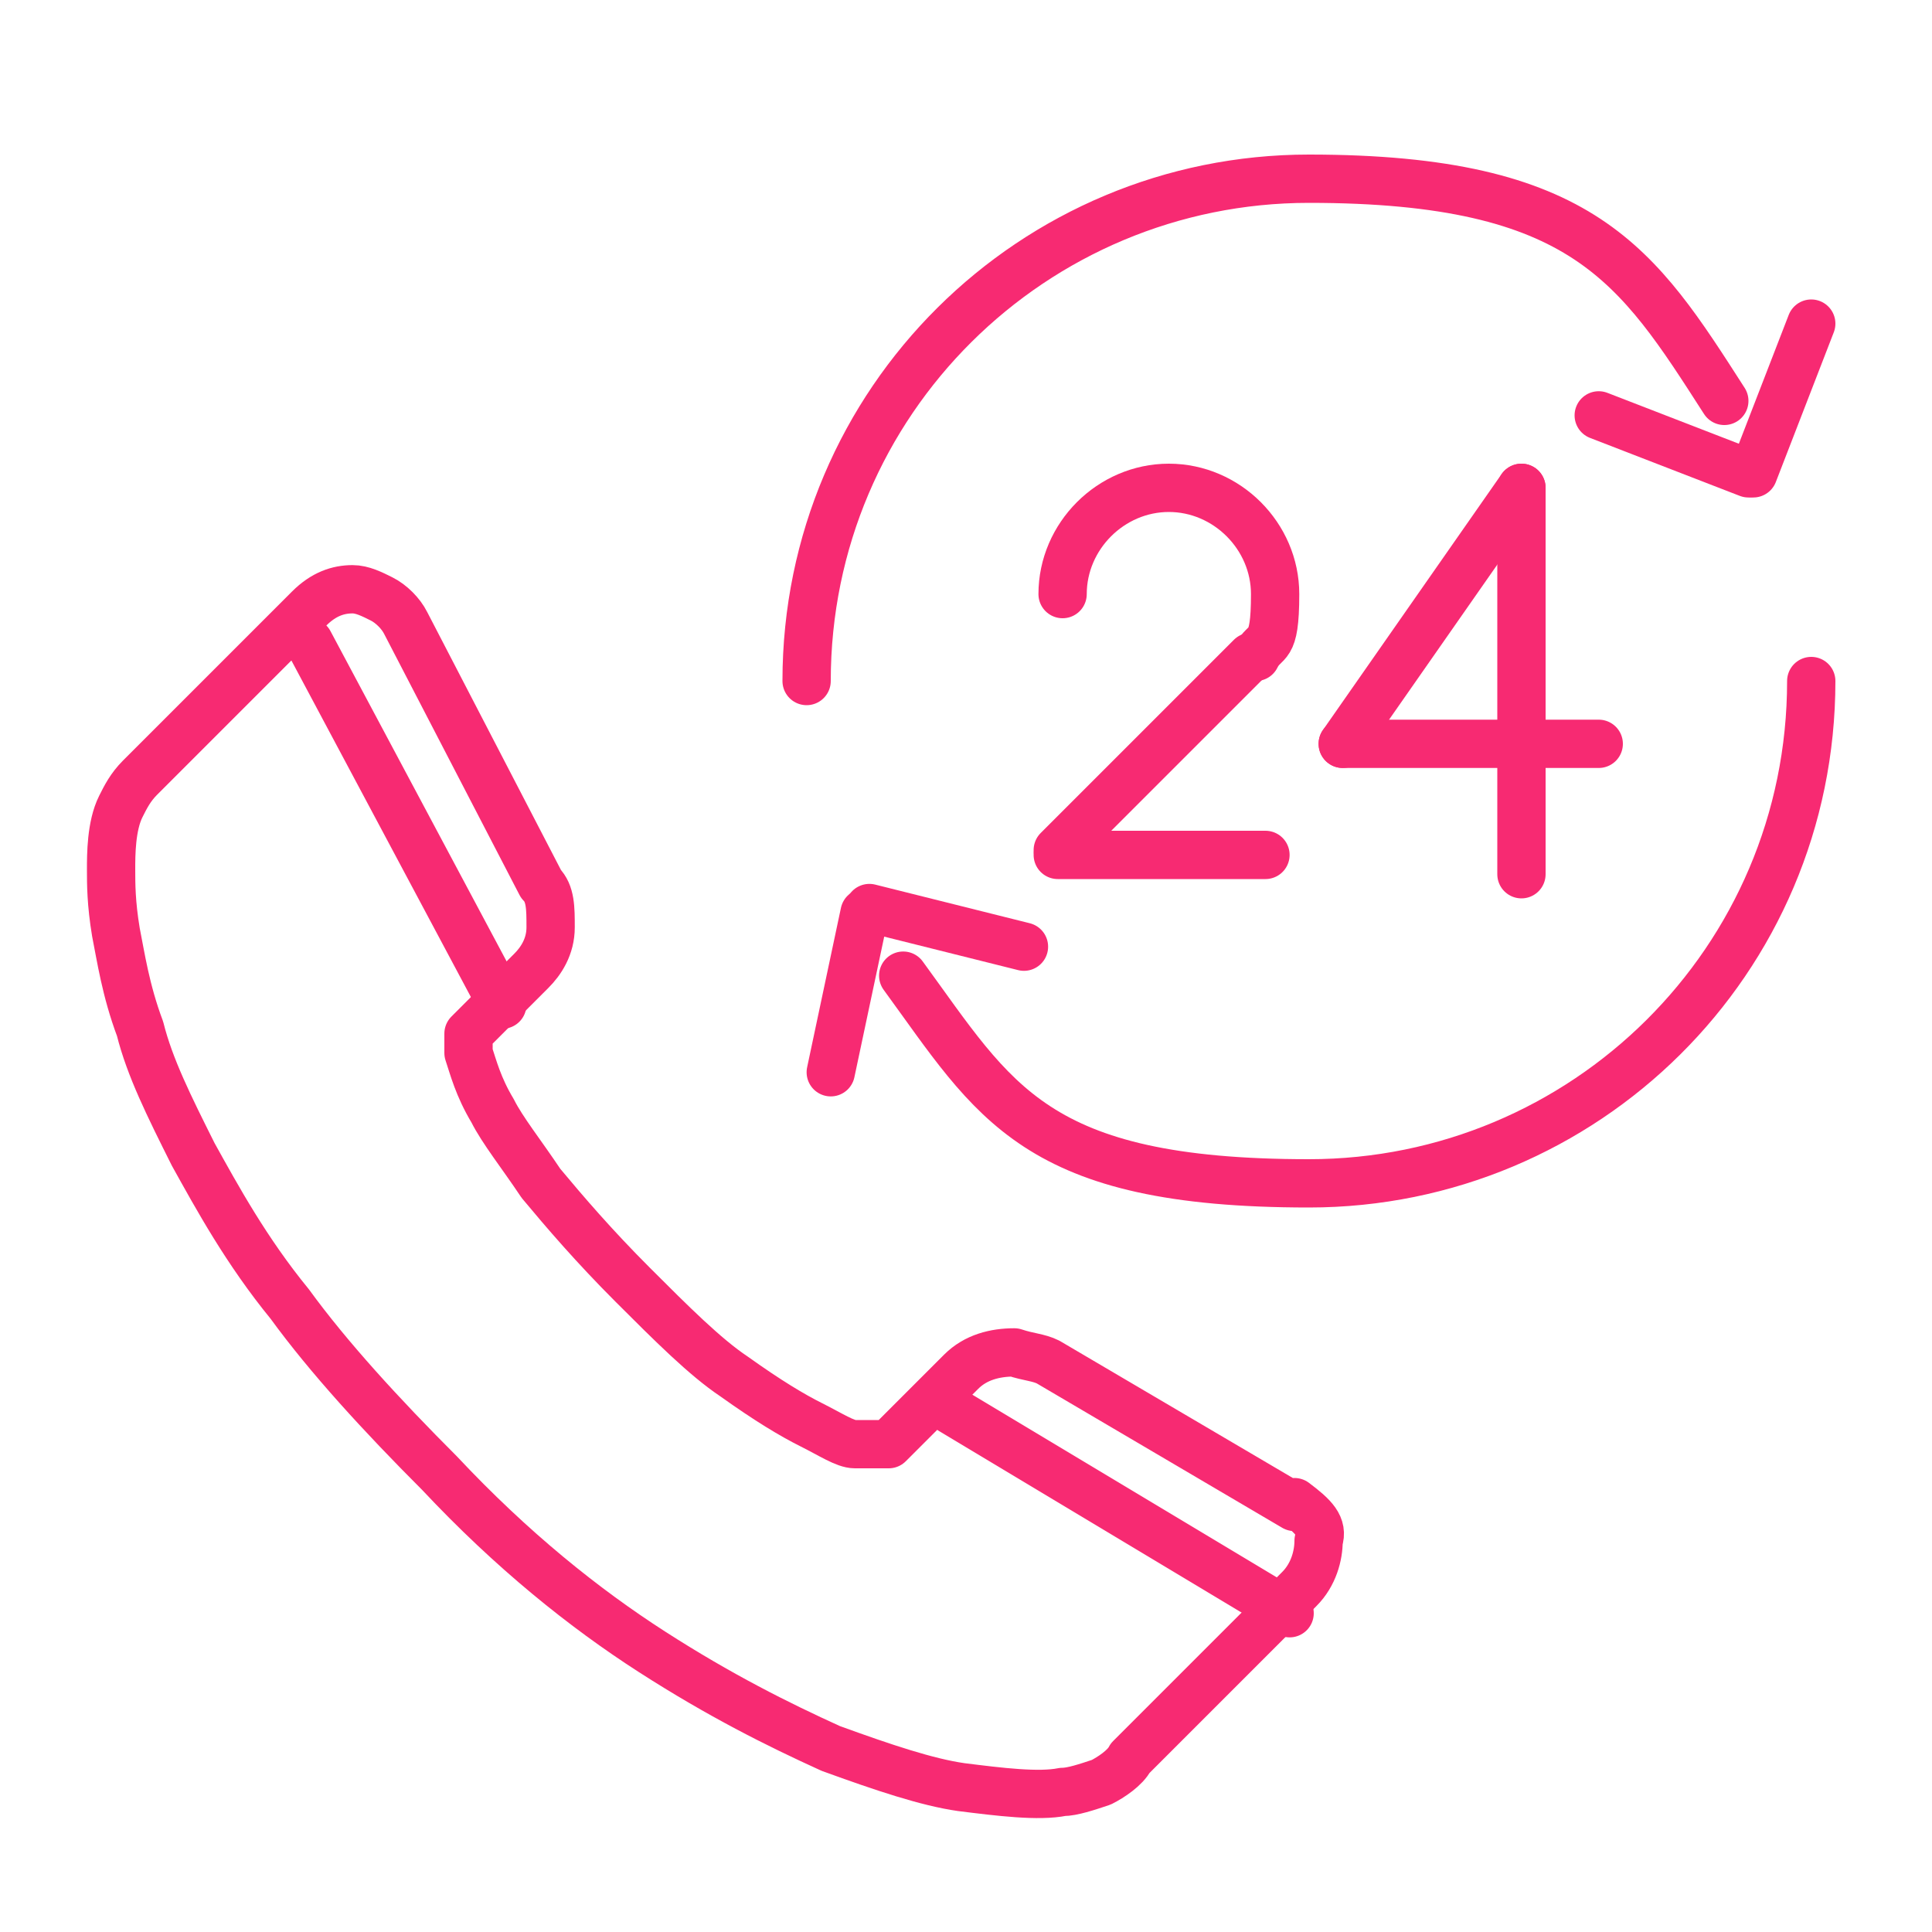
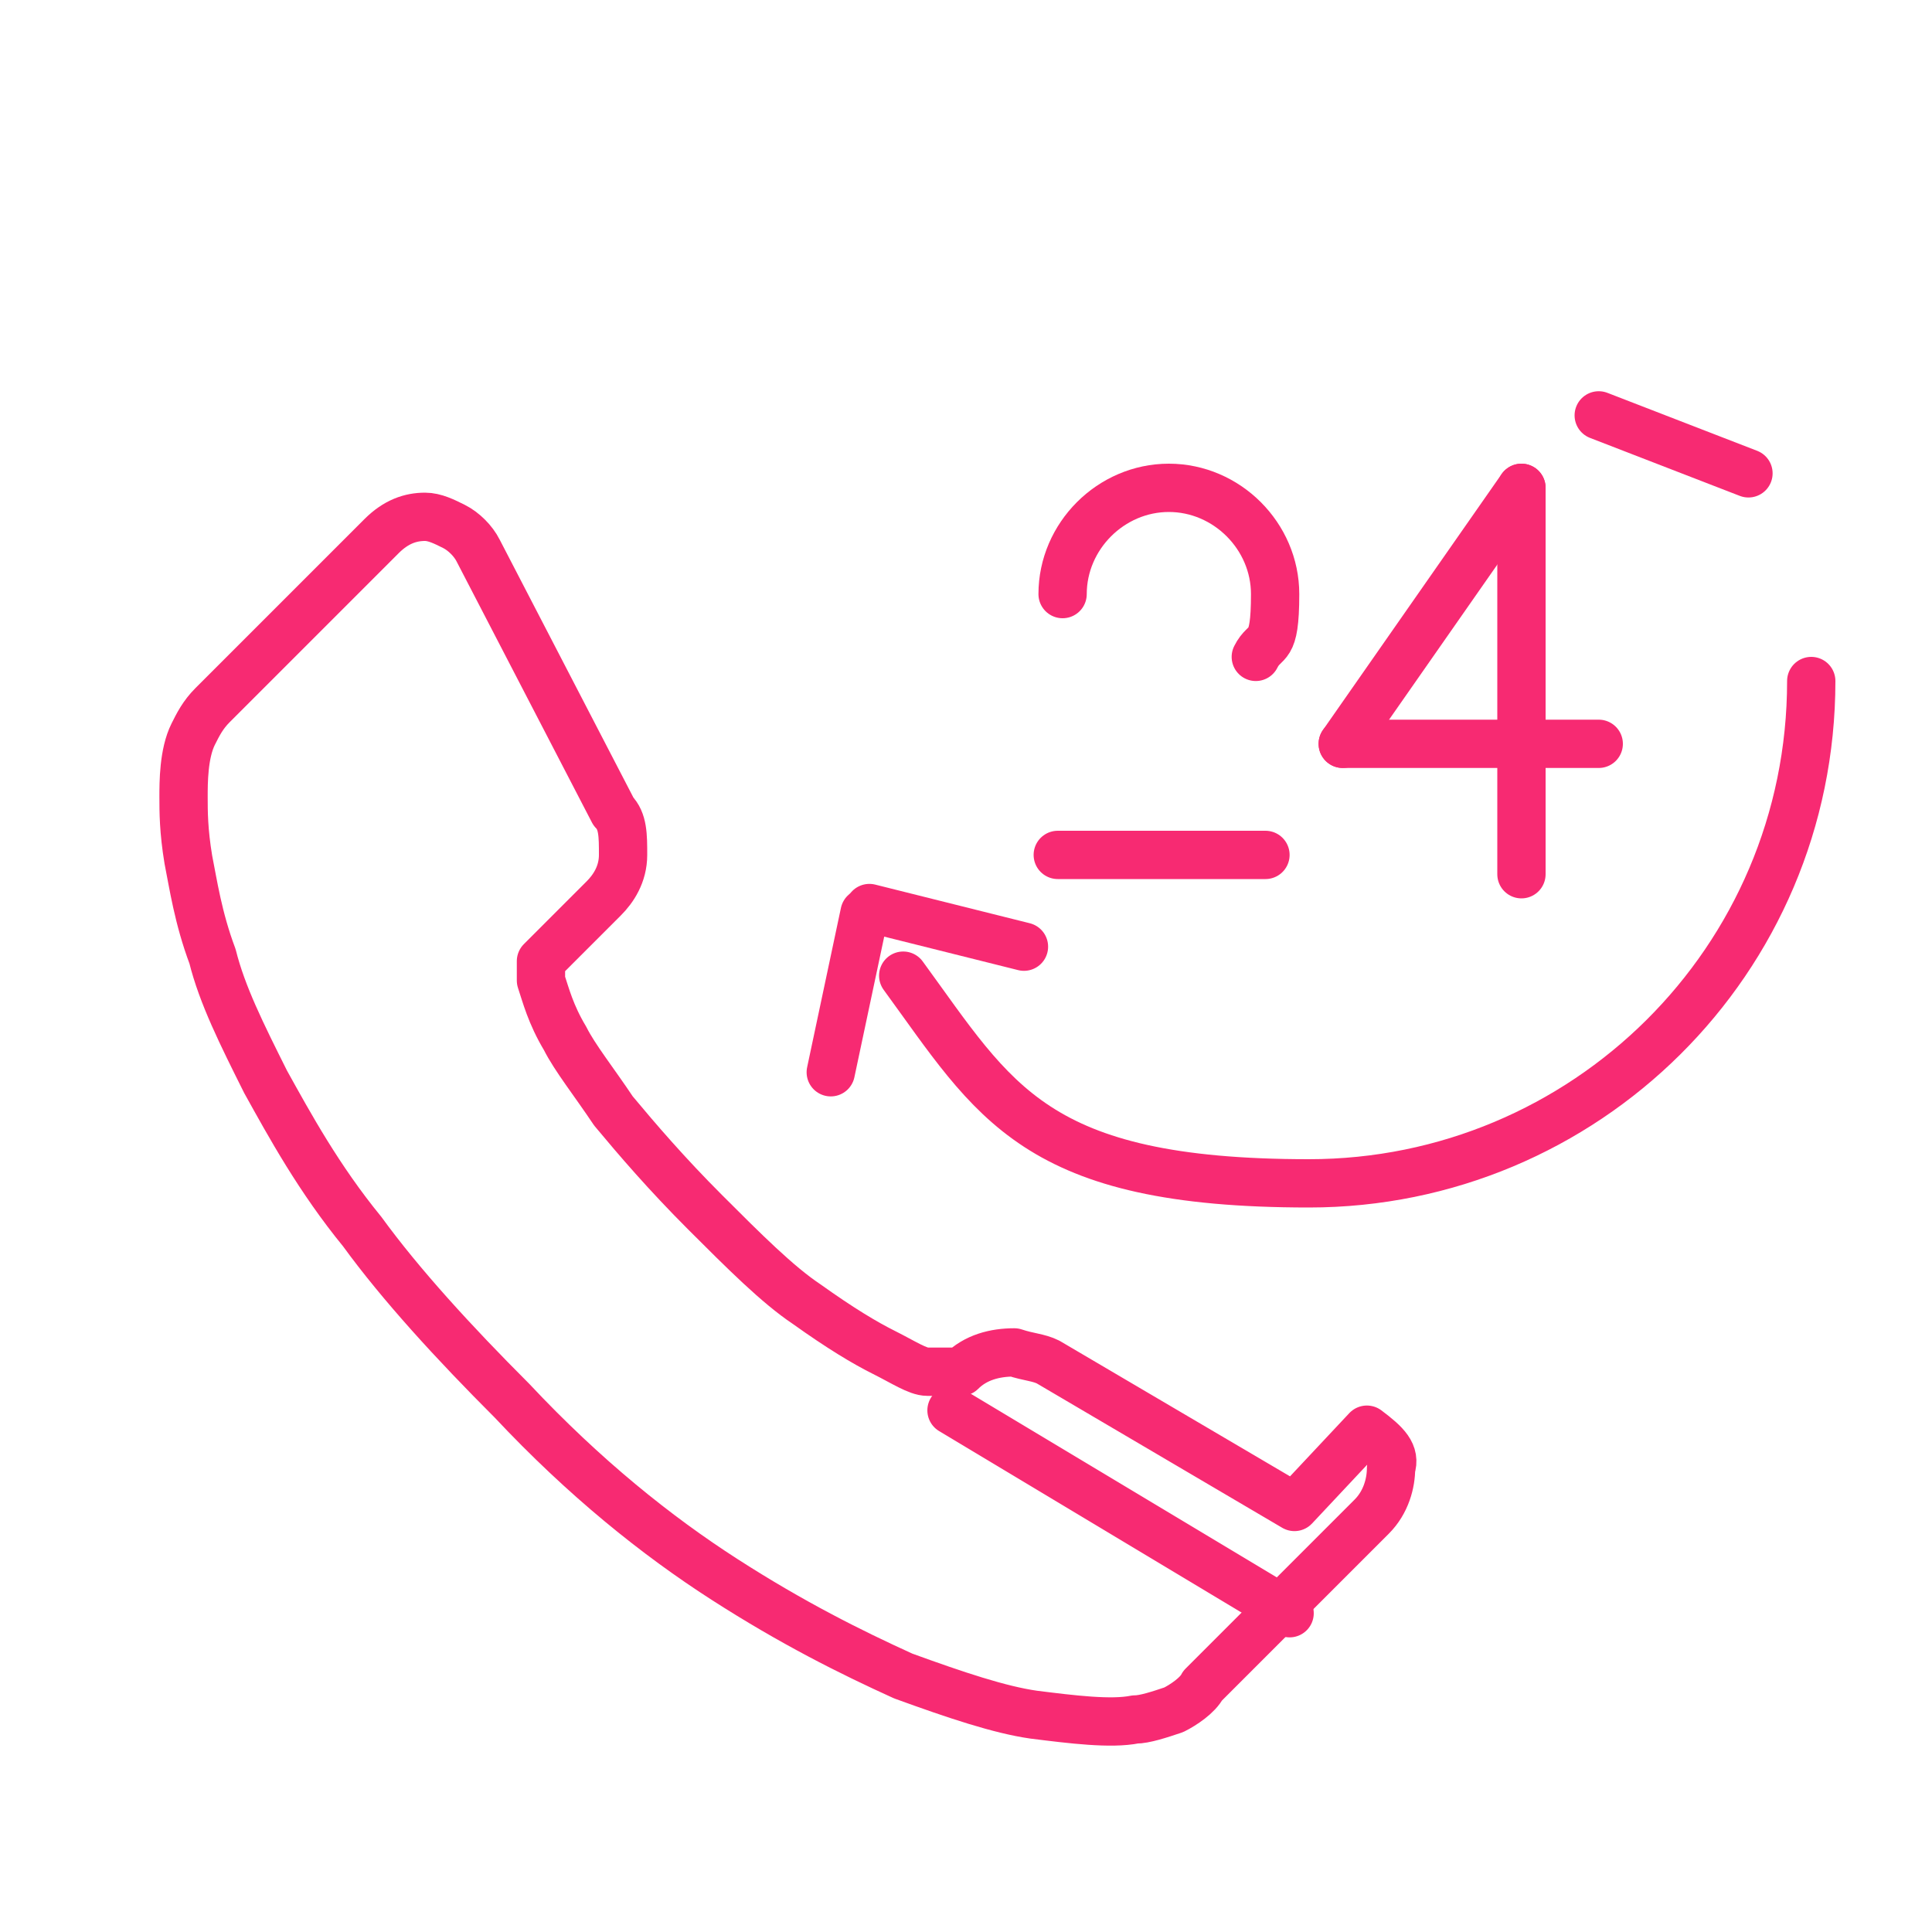
<svg xmlns="http://www.w3.org/2000/svg" version="1.1" viewBox="0 0 40 40">
  <defs>
    <style>
      .cls-1 {
        fill: none;
        stroke: #f72a72;
        stroke-linecap: round;
        stroke-linejoin: round;
      }
    </style>
  </defs>
  <g>
    <g id="Layer_1">
      <g>
        <g>
-           <path class="cls-1" d="M26.8,31.2l-5.1-3h0c-.2-.1-.4-.1-.7-.2-.4,0-.8.1-1.1.4l-1.5,1.5c0,0,0,0-.2,0h-.2s-.3,0-.3,0c-.2,0-.5-.2-.9-.4s-.9-.5-1.6-1c-.6-.4-1.3-1.1-2.1-1.9s-1.4-1.5-1.9-2.1c-.4-.6-.8-1.1-1-1.5-.3-.5-.4-.9-.5-1.2,0,0,0-.1,0-.2,0-.1,0-.2,0-.2l1.3-1.3c.2-.2.4-.5.4-.9,0-.4,0-.7-.2-.9l-2.8-5.4c-.1-.2-.3-.4-.5-.5s-.4-.2-.6-.2c-.3,0-.6.1-.9.4l-3.5,3.5c-.2.2-.3.4-.4.6-.2.4-.2,1-.2,1.3,0,.3,0,.7.1,1.3.1.5.2,1.2.5,2,.2.8.6,1.6,1.1,2.6.5.9,1.1,2,2,3.1.8,1.1,1.9,2.3,3.1,3.5,1.5,1.6,3,2.8,4.4,3.7,1.4.9,2.6,1.5,3.7,2,1.1.4,2,.7,2.7.8.8.1,1.6.2,2.1.1.2,0,.5-.1.8-.2.2-.1.5-.3.6-.5l3.5-3.5c.3-.3.4-.7.4-1,.1-.3-.1-.5-.5-.8Z" />
+           <path class="cls-1" d="M26.8,31.2l-5.1-3h0c-.2-.1-.4-.1-.7-.2-.4,0-.8.1-1.1.4c0,0,0,0-.2,0h-.2s-.3,0-.3,0c-.2,0-.5-.2-.9-.4s-.9-.5-1.6-1c-.6-.4-1.3-1.1-2.1-1.9s-1.4-1.5-1.9-2.1c-.4-.6-.8-1.1-1-1.5-.3-.5-.4-.9-.5-1.2,0,0,0-.1,0-.2,0-.1,0-.2,0-.2l1.3-1.3c.2-.2.4-.5.4-.9,0-.4,0-.7-.2-.9l-2.8-5.4c-.1-.2-.3-.4-.5-.5s-.4-.2-.6-.2c-.3,0-.6.1-.9.4l-3.5,3.5c-.2.2-.3.4-.4.6-.2.4-.2,1-.2,1.3,0,.3,0,.7.1,1.3.1.5.2,1.2.5,2,.2.8.6,1.6,1.1,2.6.5.9,1.1,2,2,3.1.8,1.1,1.9,2.3,3.1,3.5,1.5,1.6,3,2.8,4.4,3.7,1.4.9,2.6,1.5,3.7,2,1.1.4,2,.7,2.7.8.8.1,1.6.2,2.1.1.2,0,.5-.1.8-.2.2-.1.5-.3.6-.5l3.5-3.5c.3-.3.4-.7.4-1,.1-.3-.1-.5-.5-.8Z" />
          <line class="cls-1" x1="19.7" y1="29.2" x2="26.7" y2="33.4" />
-           <line class="cls-1" x1="6.4" y1="13.3" x2="10.4" y2="20.8" />
        </g>
        <g>
          <line class="cls-1" x1="31.5" y1="18.1" x2="31.5" y2="10.1" />
          <line class="cls-1" x1="33.1" y1="15.4" x2="27.8" y2="15.4" />
          <line class="cls-1" x1="31.5" y1="10.1" x2="27.8" y2="15.4" />
          <path class="cls-1" d="M22,12.3c0-1.2,1-2.2,2.2-2.2s2.2,1,2.2,2.2-.2.9-.4,1.3" />
-           <line class="cls-1" x1="25.9" y1="13.6" x2="21.9" y2="17.6" />
          <line class="cls-1" x1="26.2" y1="17.7" x2="21.9" y2="17.7" />
        </g>
        <g>
          <path class="cls-1" d="M37.5,14.1c0,5.8-4.7,10.4-10.4,10.4s-6.5-1.7-8.4-4.3" />
-           <path class="cls-1" d="M16.7,14.1c0-5.8,4.7-10.4,10.4-10.4s6.8,1.8,8.6,4.6" />
          <g>
-             <line class="cls-1" x1="37.5" y1="6.7" x2="36.3" y2="9.8" />
            <line class="cls-1" x1="36.2" y1="9.8" x2="33.1" y2="8.6" />
          </g>
          <g>
            <line class="cls-1" x1="17.2" y1="22.2" x2="17.9" y2="18.9" />
            <line class="cls-1" x1="18" y1="18.8" x2="21.2" y2="19.6" />
          </g>
        </g>
      </g>
    </g>
  </g>
</svg>